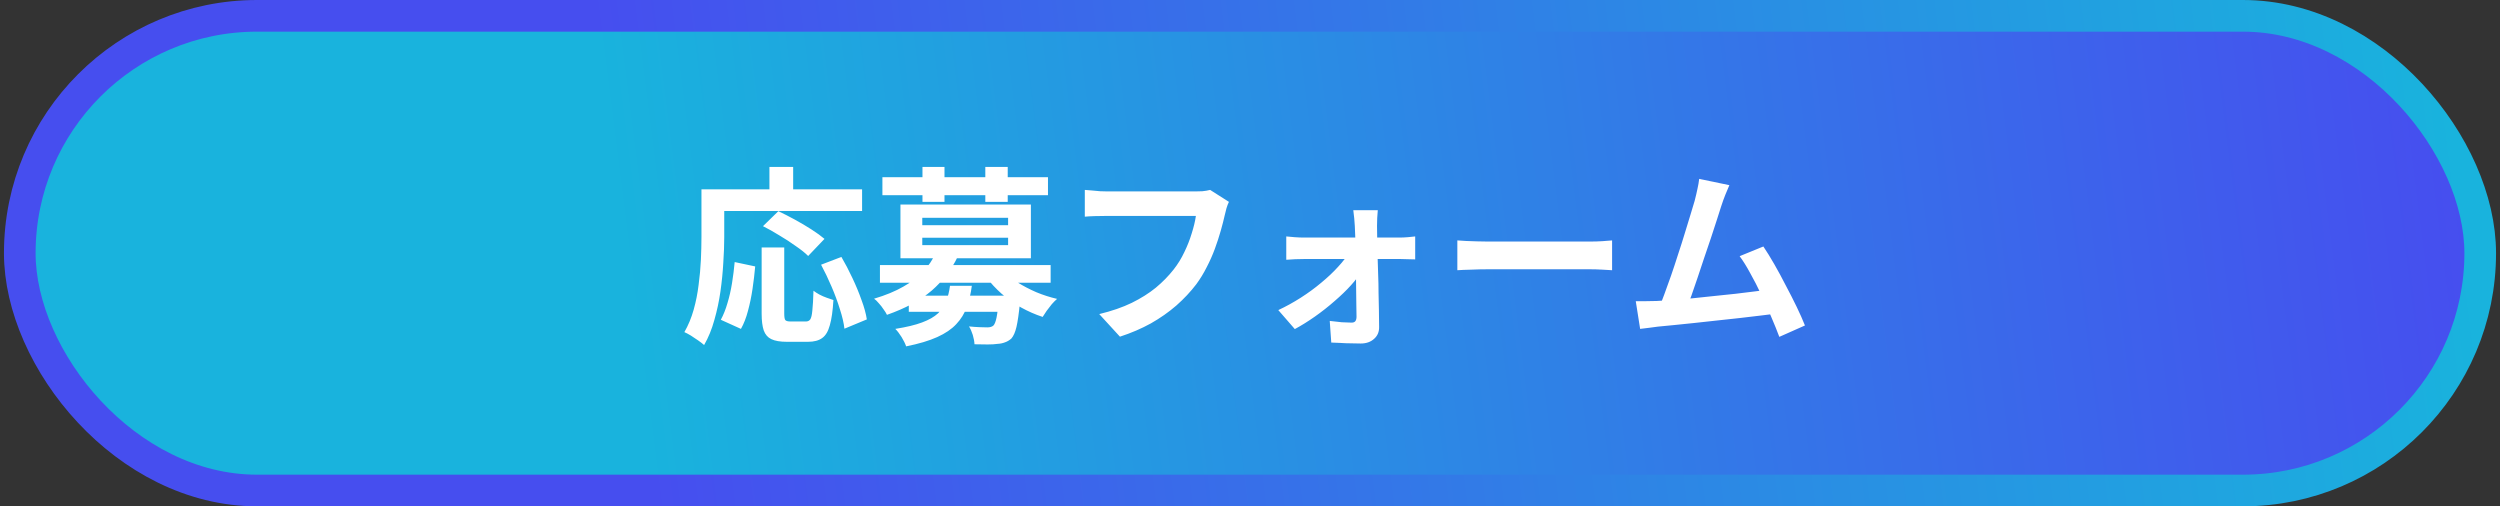
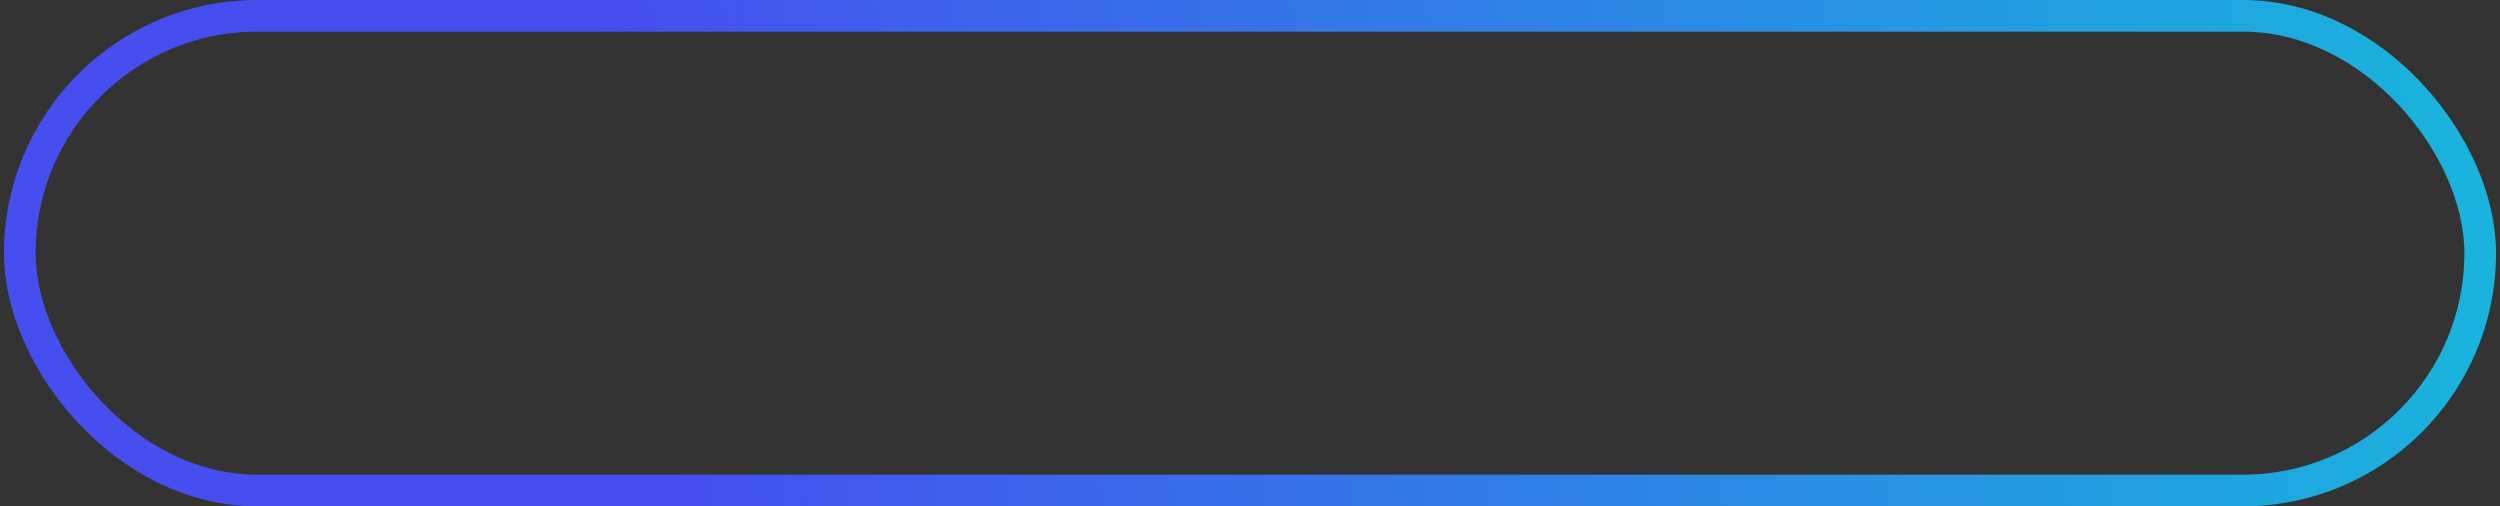
<svg xmlns="http://www.w3.org/2000/svg" width="316" height="64" viewBox="0 0 316 64" fill="none">
  <rect x="0" y="0" width="316" height="64" fill="#333333" stroke="none" />
-   <rect x="2.5" y="2" width="311" height="60" rx="30" fill="url(#paint0_linear_302_153)" />
  <rect x="2.5" y="2" width="311" height="60" rx="30" stroke="url(#paint1_linear_302_153)" stroke-width="4" />
-   <path d="M96.272 31.276H99.128V39.628C99.128 40.076 99.176 40.356 99.272 40.468C99.384 40.58 99.6 40.636 99.92 40.636C100.016 40.636 100.144 40.636 100.304 40.636C100.48 40.636 100.672 40.636 100.88 40.636C101.088 40.636 101.28 40.636 101.456 40.636C101.632 40.636 101.768 40.636 101.864 40.636C102.104 40.636 102.288 40.548 102.416 40.372C102.544 40.18 102.632 39.804 102.68 39.244C102.744 38.684 102.792 37.852 102.824 36.748C103.032 36.908 103.28 37.068 103.568 37.228C103.872 37.388 104.184 37.524 104.504 37.636C104.824 37.748 105.104 37.844 105.344 37.924C105.264 39.284 105.112 40.348 104.888 41.116C104.68 41.884 104.36 42.42 103.928 42.724C103.496 43.044 102.896 43.204 102.128 43.204C102.016 43.204 101.832 43.204 101.576 43.204C101.336 43.204 101.072 43.204 100.784 43.204C100.512 43.204 100.256 43.204 100.016 43.204C99.776 43.204 99.592 43.204 99.464 43.204C98.616 43.204 97.96 43.092 97.496 42.868C97.048 42.66 96.728 42.292 96.536 41.764C96.36 41.236 96.272 40.532 96.272 39.652V31.276ZM92.864 33.124L95.456 33.676C95.376 34.588 95.264 35.532 95.12 36.508C94.976 37.484 94.784 38.412 94.544 39.292C94.32 40.156 94.024 40.916 93.656 41.572L91.112 40.42C91.448 39.796 91.728 39.092 91.952 38.308C92.192 37.524 92.384 36.684 92.528 35.788C92.672 34.892 92.784 34.004 92.864 33.124ZM96.44 28.588L98.384 26.692C99.024 26.996 99.712 27.348 100.448 27.748C101.184 28.148 101.888 28.564 102.56 28.996C103.232 29.428 103.784 29.828 104.216 30.196L102.152 32.356C101.768 31.972 101.248 31.556 100.592 31.108C99.952 30.644 99.264 30.196 98.528 29.764C97.808 29.316 97.112 28.924 96.44 28.588ZM103.784 33.46L106.352 32.476C106.832 33.292 107.296 34.18 107.744 35.14C108.192 36.084 108.576 37.012 108.896 37.924C109.232 38.82 109.456 39.636 109.568 40.372L106.736 41.548C106.656 40.828 106.464 40.004 106.16 39.076C105.872 38.132 105.52 37.18 105.104 36.22C104.688 35.244 104.248 34.324 103.784 33.46ZM97.256 21.1H100.256V25.492H97.256V21.1ZM90.008 23.932H108.968V26.668H90.008V23.932ZM88.664 23.932H91.544V29.98C91.544 30.956 91.504 32.036 91.424 33.22C91.36 34.388 91.24 35.596 91.064 36.844C90.888 38.076 90.632 39.276 90.296 40.444C89.976 41.612 89.544 42.668 89 43.612C88.824 43.452 88.576 43.26 88.256 43.036C87.952 42.828 87.64 42.62 87.32 42.412C87 42.22 86.728 42.076 86.504 41.98C87 41.116 87.392 40.172 87.68 39.148C87.968 38.124 88.176 37.076 88.304 36.004C88.448 34.932 88.544 33.884 88.592 32.86C88.64 31.82 88.664 30.86 88.664 29.98V23.932ZM114.872 37.372H127.256V39.412H114.872V37.372ZM111.224 33.508H132.8V35.74H111.224V33.508ZM118.232 32.044L121.04 32.476C120.272 34.076 119.184 35.492 117.776 36.724C116.368 37.94 114.48 38.964 112.112 39.796C112.016 39.588 111.872 39.356 111.68 39.1C111.504 38.828 111.304 38.572 111.08 38.332C110.872 38.076 110.672 37.884 110.48 37.756C111.936 37.324 113.176 36.812 114.2 36.22C115.24 35.628 116.088 34.98 116.744 34.276C117.4 33.556 117.896 32.812 118.232 32.044ZM126.92 34.252C127.368 34.764 127.944 35.252 128.648 35.716C129.368 36.164 130.152 36.572 131 36.94C131.848 37.292 132.72 37.572 133.616 37.78C133.408 37.956 133.184 38.18 132.944 38.452C132.72 38.724 132.504 39.004 132.296 39.292C132.104 39.564 131.936 39.82 131.792 40.06C130.864 39.756 129.952 39.356 129.056 38.86C128.176 38.348 127.36 37.772 126.608 37.132C125.872 36.476 125.232 35.788 124.688 35.068L126.92 34.252ZM126.248 37.372H128.96C128.96 37.372 128.952 37.492 128.936 37.732C128.936 37.972 128.928 38.172 128.912 38.332C128.784 39.644 128.64 40.644 128.48 41.332C128.32 42.004 128.104 42.492 127.832 42.796C127.576 43.02 127.304 43.18 127.016 43.276C126.728 43.388 126.408 43.452 126.056 43.468C125.752 43.516 125.344 43.54 124.832 43.54C124.32 43.54 123.768 43.532 123.176 43.516C123.16 43.164 123.088 42.772 122.96 42.34C122.832 41.924 122.672 41.564 122.48 41.26C122.96 41.308 123.416 41.34 123.848 41.356C124.28 41.372 124.6 41.38 124.808 41.38C125.128 41.38 125.376 41.308 125.552 41.164C125.712 41.02 125.848 40.684 125.96 40.156C126.072 39.628 126.168 38.804 126.248 37.684V37.372ZM120.08 36.124H122.84C122.712 37.116 122.496 38.02 122.192 38.836C121.904 39.636 121.464 40.348 120.872 40.972C120.296 41.596 119.496 42.14 118.472 42.604C117.448 43.068 116.136 43.46 114.536 43.78C114.424 43.444 114.232 43.052 113.96 42.604C113.688 42.172 113.424 41.828 113.168 41.572C114.576 41.348 115.704 41.076 116.552 40.756C117.416 40.436 118.088 40.052 118.568 39.604C119.048 39.156 119.392 38.644 119.6 38.068C119.824 37.492 119.984 36.844 120.08 36.124ZM111.536 22.396H132.464V24.676H111.536V22.396ZM116.6 21.1H119.384V25.516H116.6V21.1ZM124.544 21.1H127.376V25.516H124.544V21.1ZM116.576 30.052V30.988H127.424V30.052H116.576ZM116.576 27.532V28.468H127.424V27.532H116.576ZM113.816 25.852H130.304V32.644H113.816V25.852ZM155.336 25.516C155.224 25.74 155.12 26.012 155.024 26.332C154.944 26.636 154.872 26.924 154.808 27.196C154.68 27.772 154.512 28.428 154.304 29.164C154.096 29.9 153.848 30.66 153.56 31.444C153.272 32.228 152.928 33.004 152.528 33.772C152.144 34.54 151.704 35.26 151.208 35.932C150.488 36.876 149.648 37.772 148.688 38.62C147.728 39.452 146.656 40.204 145.472 40.876C144.288 41.532 142.984 42.092 141.56 42.556L138.944 39.7C140.528 39.316 141.896 38.844 143.048 38.284C144.216 37.708 145.232 37.068 146.096 36.364C146.96 35.644 147.712 34.876 148.352 34.06C148.88 33.388 149.328 32.66 149.696 31.876C150.08 31.092 150.392 30.3 150.632 29.5C150.888 28.7 151.064 27.964 151.16 27.292C150.92 27.292 150.52 27.292 149.96 27.292C149.416 27.292 148.768 27.292 148.016 27.292C147.28 27.292 146.504 27.292 145.688 27.292C144.888 27.292 144.112 27.292 143.36 27.292C142.608 27.292 141.928 27.292 141.32 27.292C140.728 27.292 140.28 27.292 139.976 27.292C139.432 27.292 138.896 27.3 138.368 27.316C137.856 27.332 137.44 27.356 137.12 27.388V24.004C137.376 24.02 137.672 24.044 138.008 24.076C138.344 24.108 138.696 24.14 139.064 24.172C139.432 24.188 139.744 24.196 140 24.196C140.24 24.196 140.6 24.196 141.08 24.196C141.56 24.196 142.112 24.196 142.736 24.196C143.36 24.196 144.008 24.196 144.68 24.196C145.368 24.196 146.048 24.196 146.72 24.196C147.392 24.196 148.024 24.196 148.616 24.196C149.208 24.196 149.72 24.196 150.152 24.196C150.6 24.196 150.912 24.196 151.088 24.196C151.328 24.196 151.624 24.188 151.976 24.172C152.328 24.14 152.656 24.084 152.96 24.004L155.336 25.516ZM174.152 26.572C174.12 26.86 174.096 27.188 174.08 27.556C174.064 27.908 174.056 28.244 174.056 28.564C174.072 29.092 174.08 29.684 174.08 30.34C174.096 30.996 174.112 31.692 174.128 32.428C174.16 33.164 174.184 33.924 174.2 34.708C174.232 35.476 174.248 36.244 174.248 37.012C174.264 37.78 174.28 38.532 174.296 39.268C174.312 39.988 174.32 40.668 174.32 41.308C174.336 41.932 174.128 42.436 173.696 42.82C173.264 43.22 172.696 43.42 171.992 43.42C171.608 43.42 171.192 43.412 170.744 43.396C170.312 43.396 169.88 43.38 169.448 43.348C169.016 43.332 168.624 43.316 168.272 43.3L168.08 40.564C168.576 40.628 169.08 40.684 169.592 40.732C170.104 40.764 170.52 40.78 170.84 40.78C171.064 40.78 171.224 40.716 171.32 40.588C171.416 40.46 171.464 40.276 171.464 40.036C171.464 39.588 171.456 39.068 171.44 38.476C171.44 37.868 171.432 37.228 171.416 36.556C171.416 35.868 171.408 35.172 171.392 34.468C171.392 33.748 171.384 33.036 171.368 32.332C171.352 31.628 171.336 30.956 171.32 30.316C171.304 29.676 171.28 29.092 171.248 28.564C171.232 28.276 171.208 27.956 171.176 27.604C171.144 27.236 171.104 26.892 171.056 26.572H174.152ZM162.584 29.884C162.872 29.916 163.224 29.948 163.64 29.98C164.072 30.012 164.448 30.028 164.768 30.028C164.96 30.028 165.304 30.028 165.8 30.028C166.296 30.028 166.888 30.028 167.576 30.028C168.28 30.028 169.024 30.028 169.808 30.028C170.592 30.028 171.368 30.028 172.136 30.028C172.92 30.028 173.648 30.028 174.32 30.028C174.992 30.028 175.56 30.028 176.024 30.028C176.488 30.028 176.784 30.028 176.912 30.028C177.216 30.028 177.568 30.012 177.968 29.98C178.368 29.932 178.672 29.9 178.88 29.884V32.788C178.592 32.772 178.272 32.764 177.92 32.764C177.584 32.748 177.288 32.74 177.032 32.74C176.92 32.74 176.64 32.74 176.192 32.74C175.744 32.74 175.176 32.74 174.488 32.74C173.8 32.74 173.056 32.74 172.256 32.74C171.456 32.74 170.648 32.74 169.832 32.74C169.032 32.74 168.28 32.74 167.576 32.74C166.888 32.74 166.296 32.74 165.8 32.74C165.304 32.74 164.984 32.74 164.84 32.74C164.504 32.74 164.128 32.748 163.712 32.764C163.312 32.78 162.936 32.804 162.584 32.836V29.884ZM161.576 39.196C162.536 38.748 163.48 38.228 164.408 37.636C165.336 37.044 166.2 36.412 167 35.74C167.816 35.068 168.528 34.396 169.136 33.724C169.76 33.052 170.232 32.428 170.552 31.852L172.112 31.876L172.16 34.204C171.84 34.764 171.376 35.38 170.768 36.052C170.176 36.708 169.48 37.38 168.68 38.068C167.896 38.756 167.072 39.404 166.208 40.012C165.344 40.62 164.496 41.148 163.664 41.596L161.576 39.196ZM184.208 30.388C184.496 30.404 184.864 30.428 185.312 30.46C185.76 30.476 186.224 30.492 186.704 30.508C187.2 30.524 187.656 30.532 188.072 30.532C188.472 30.532 188.968 30.532 189.56 30.532C190.152 30.532 190.792 30.532 191.48 30.532C192.184 30.532 192.904 30.532 193.64 30.532C194.392 30.532 195.136 30.532 195.872 30.532C196.608 30.532 197.304 30.532 197.96 30.532C198.616 30.532 199.2 30.532 199.712 30.532C200.24 30.532 200.656 30.532 200.96 30.532C201.52 30.532 202.048 30.516 202.544 30.484C203.04 30.436 203.448 30.404 203.768 30.388V34.156C203.496 34.14 203.088 34.116 202.544 34.084C202 34.052 201.472 34.036 200.96 34.036C200.656 34.036 200.24 34.036 199.712 34.036C199.184 34.036 198.592 34.036 197.936 34.036C197.28 34.036 196.584 34.036 195.848 34.036C195.128 34.036 194.392 34.036 193.64 34.036C192.888 34.036 192.16 34.036 191.456 34.036C190.768 34.036 190.128 34.036 189.536 34.036C188.96 34.036 188.472 34.036 188.072 34.036C187.384 34.036 186.68 34.052 185.96 34.084C185.24 34.1 184.656 34.124 184.208 34.156V30.388ZM218.593 23.404C218.433 23.756 218.265 24.156 218.089 24.604C217.913 25.036 217.737 25.524 217.561 26.068C217.417 26.516 217.233 27.092 217.009 27.796C216.785 28.484 216.537 29.244 216.265 30.076C215.993 30.892 215.705 31.74 215.401 32.62C215.113 33.484 214.833 34.324 214.561 35.14C214.289 35.956 214.033 36.7 213.793 37.372C213.553 38.028 213.345 38.564 213.169 38.98L209.617 39.1C209.841 38.588 210.089 37.964 210.361 37.228C210.633 36.492 210.921 35.692 211.225 34.828C211.529 33.948 211.825 33.052 212.113 32.14C212.417 31.228 212.697 30.348 212.953 29.5C213.225 28.652 213.465 27.868 213.673 27.148C213.897 26.428 214.073 25.844 214.201 25.396C214.361 24.772 214.481 24.26 214.561 23.86C214.657 23.444 214.729 23.028 214.777 22.612L218.593 23.404ZM222.889 31.156C223.321 31.796 223.785 32.548 224.281 33.412C224.777 34.276 225.265 35.18 225.745 36.124C226.241 37.052 226.697 37.948 227.113 38.812C227.529 39.676 227.873 40.452 228.145 41.14L224.905 42.58C224.633 41.844 224.297 41.012 223.897 40.084C223.513 39.156 223.089 38.212 222.625 37.252C222.177 36.292 221.713 35.388 221.233 34.54C220.769 33.676 220.321 32.956 219.889 32.38L222.889 31.156ZM209.401 38.044C209.945 38.012 210.601 37.972 211.369 37.924C212.153 37.86 212.993 37.788 213.889 37.708C214.785 37.612 215.697 37.516 216.625 37.42C217.569 37.324 218.489 37.228 219.385 37.132C220.297 37.02 221.145 36.916 221.929 36.82C222.713 36.724 223.377 36.636 223.921 36.556L224.641 39.628C224.049 39.708 223.337 39.796 222.505 39.892C221.689 39.988 220.809 40.092 219.865 40.204C218.921 40.3 217.961 40.404 216.985 40.516C216.009 40.628 215.057 40.732 214.129 40.828C213.201 40.924 212.345 41.012 211.561 41.092C210.777 41.156 210.113 41.22 209.569 41.284C209.265 41.316 208.905 41.364 208.489 41.428C208.089 41.476 207.697 41.524 207.313 41.572L206.761 38.068C207.161 38.068 207.601 38.068 208.081 38.068C208.577 38.068 209.017 38.06 209.401 38.044Z" fill="white" />
  <defs>
    <linearGradient id="paint0_linear_302_153" x1="80" y1="43.733" x2="309.999" y2="14.608" gradientUnits="userSpaceOnUse">
      <stop offset="0" stop-color="#19B3DD" />
      <stop offset="1" stop-color="#464EEF" />
    </linearGradient>
    <linearGradient id="paint1_linear_302_153" x1="80" y1="43.733" x2="309.999" y2="14.608" gradientUnits="userSpaceOnUse">
      <stop stop-color="#464EEF" />
      <stop offset="1" stop-color="#19B3DD" />
    </linearGradient>
  </defs>
</svg>